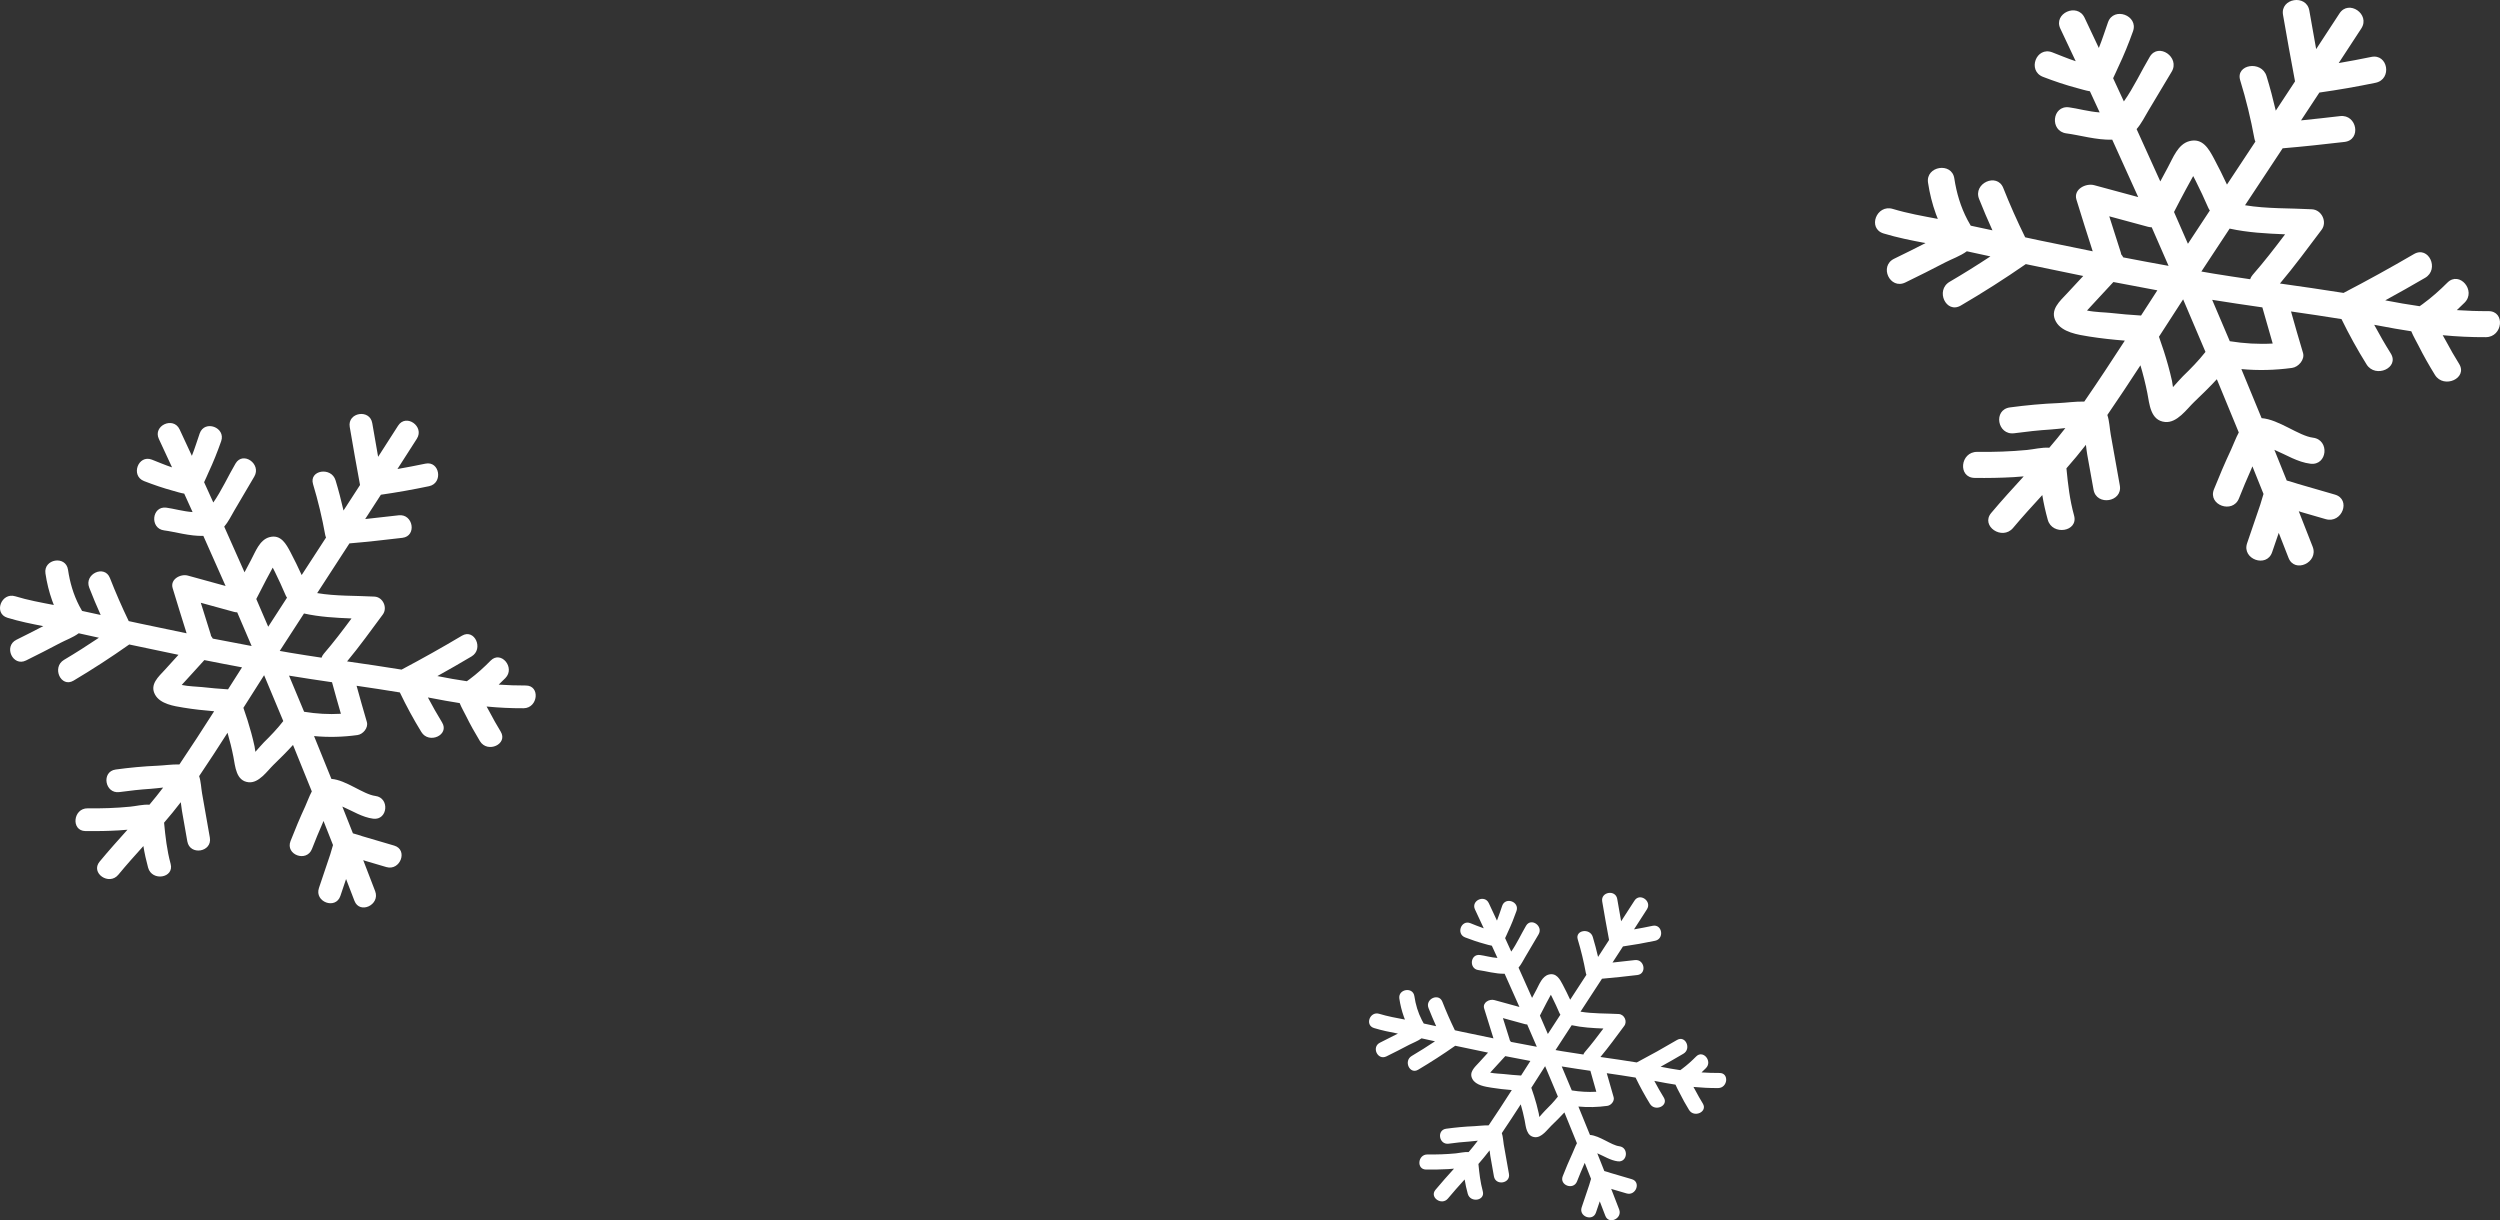
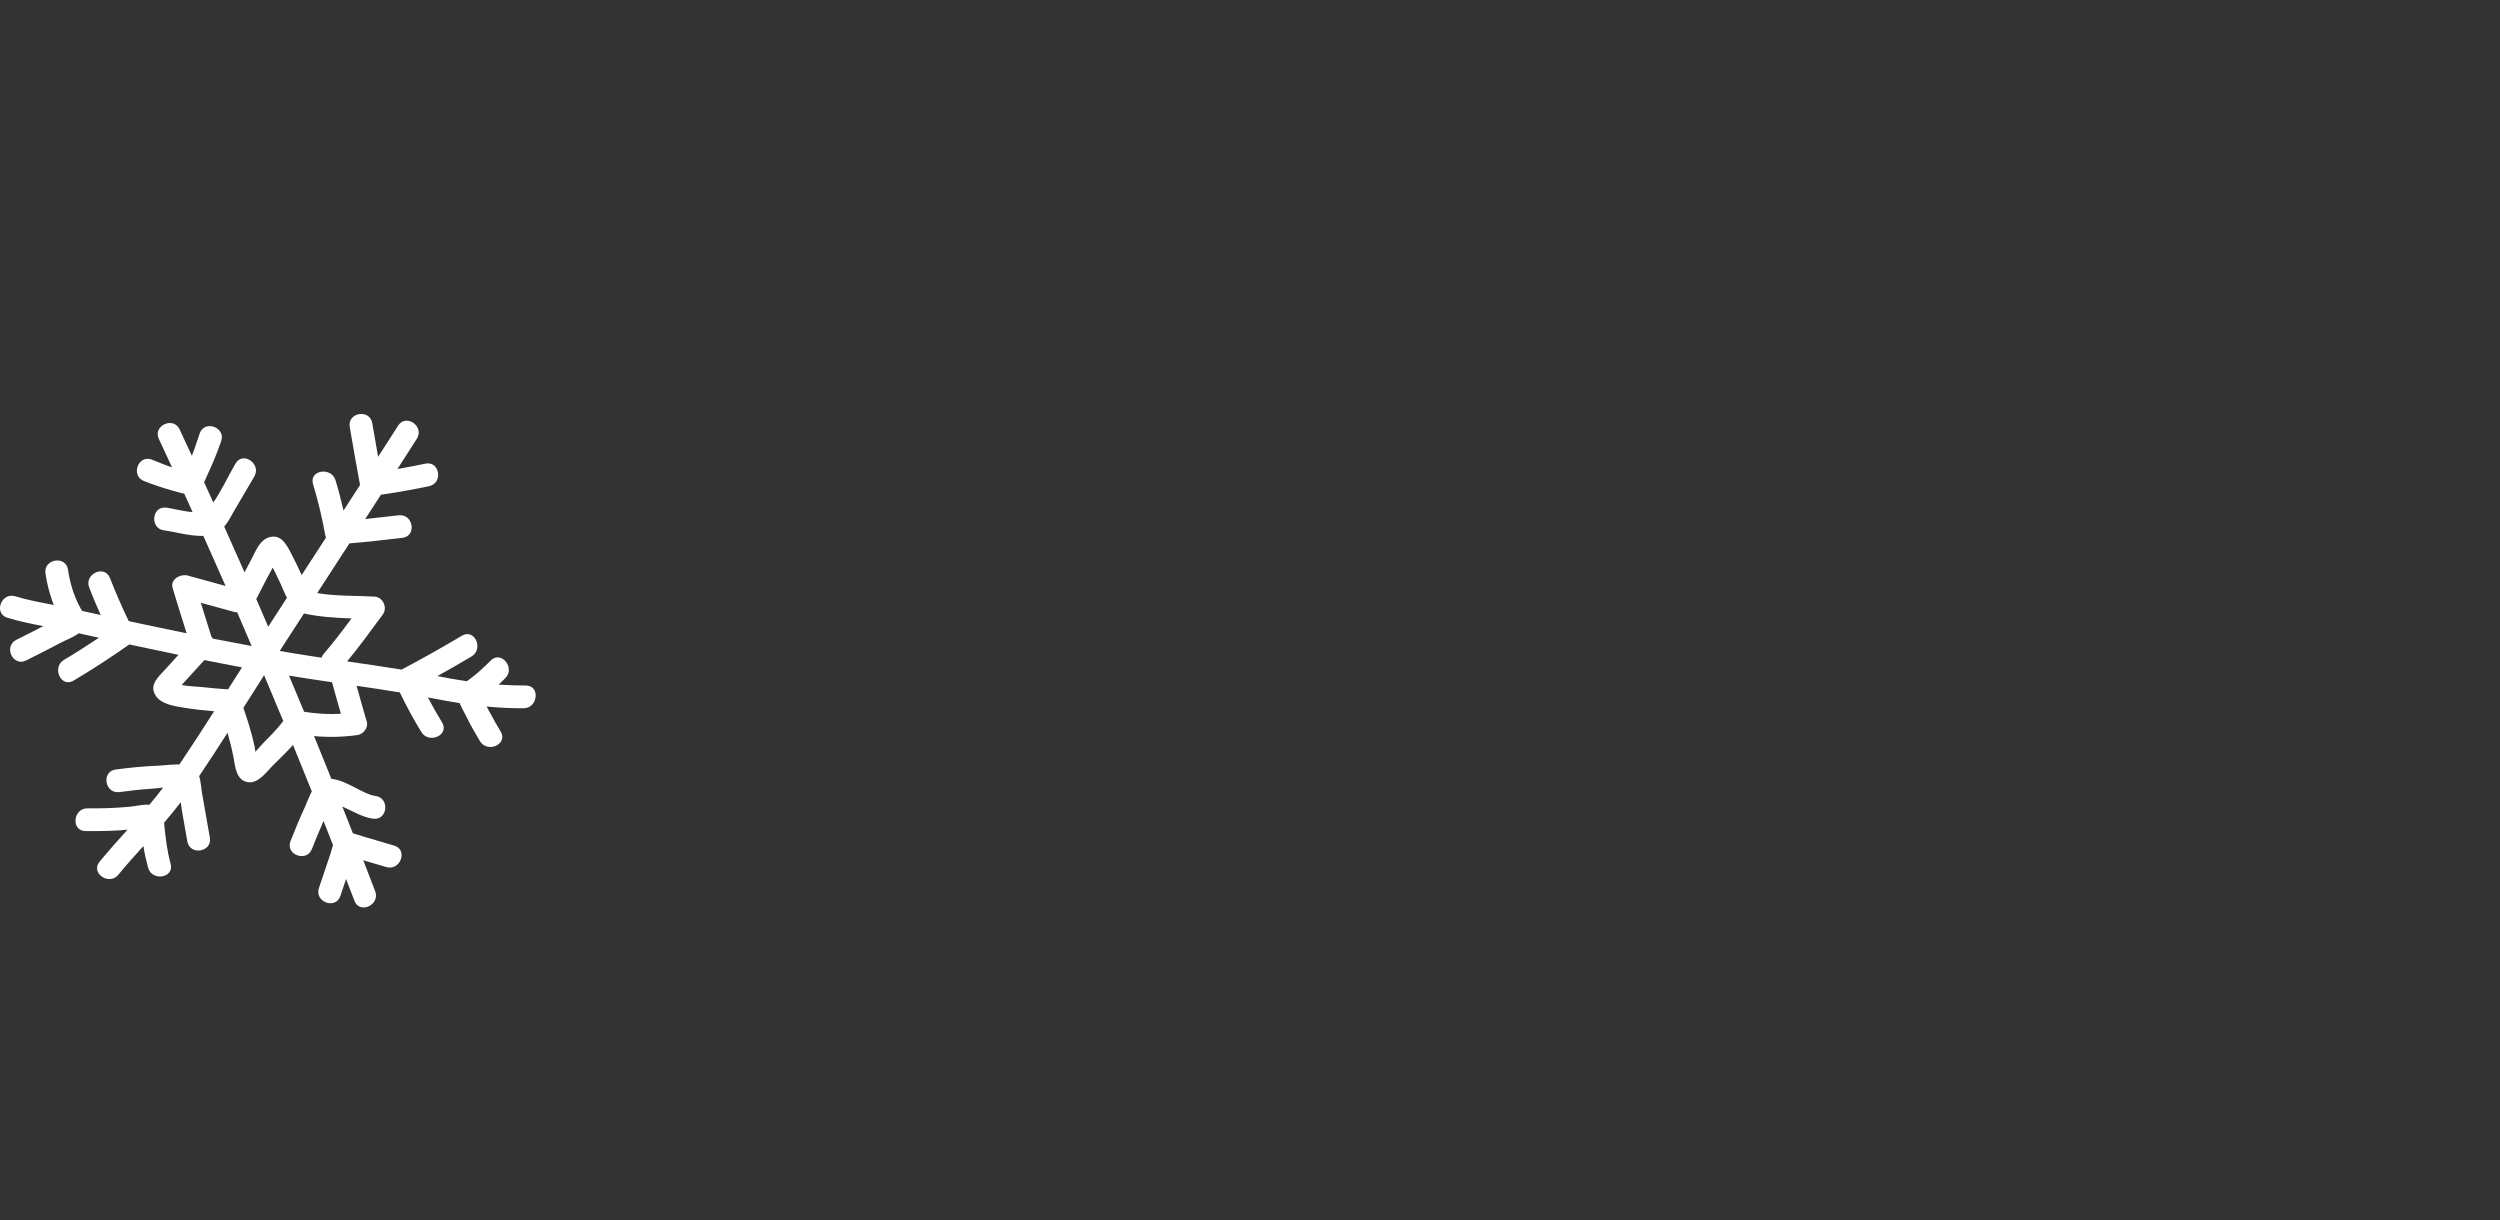
<svg xmlns="http://www.w3.org/2000/svg" width="84" height="41" viewBox="0 0 84 41" fill="none">
  <rect x="0" y="0" width="84" height="41" fill="#333333" stroke="none" />
  <path d="M14.417 16.336C14.899 16.234 14.775 15.476 14.292 15.579C13.98 15.644 13.668 15.704 13.354 15.759C13.572 15.42 13.79 15.082 14.006 14.742C14.271 14.327 13.643 13.885 13.376 14.303C13.154 14.653 12.929 15.001 12.705 15.349C12.638 14.973 12.572 14.595 12.508 14.218C12.425 13.73 11.668 13.856 11.751 14.343C11.861 14.995 11.977 15.646 12.097 16.296C11.912 16.582 11.727 16.868 11.542 17.154C11.464 16.814 11.377 16.476 11.275 16.14C11.134 15.673 10.376 15.794 10.518 16.266C10.687 16.827 10.823 17.395 10.927 17.972C10.933 18.004 10.943 18.034 10.955 18.061C10.682 18.482 10.409 18.902 10.136 19.322C10.019 19.065 9.896 18.811 9.764 18.561C9.614 18.276 9.436 17.945 9.053 18.049C8.72 18.139 8.58 18.546 8.434 18.817C8.36 18.954 8.288 19.091 8.216 19.229C7.991 18.717 7.764 18.206 7.534 17.695C7.672 17.534 7.77 17.33 7.874 17.152C8.098 16.772 8.321 16.393 8.544 16.013C8.793 15.59 8.165 15.147 7.914 15.574C7.669 15.99 7.449 16.48 7.167 16.884C7.064 16.657 6.962 16.429 6.858 16.202C6.915 16.089 6.961 15.97 7.005 15.876C7.166 15.534 7.305 15.183 7.431 14.826C7.595 14.36 6.875 14.095 6.71 14.562C6.63 14.791 6.549 15.059 6.447 15.316C6.309 15.02 6.174 14.723 6.035 14.428C5.825 13.981 5.128 14.302 5.338 14.749C5.487 15.067 5.633 15.386 5.781 15.704C5.545 15.626 5.313 15.525 5.104 15.444C4.643 15.264 4.379 15.984 4.839 16.164C5.161 16.289 5.486 16.401 5.819 16.491C5.935 16.523 6.062 16.565 6.19 16.586C6.284 16.792 6.377 16.999 6.471 17.206C6.162 17.185 5.815 17.086 5.588 17.057C5.096 16.994 5.025 17.758 5.514 17.821C5.873 17.867 6.39 18.022 6.832 18.005C7.084 18.565 7.333 19.127 7.58 19.689C7.158 19.572 6.735 19.456 6.312 19.34C6.07 19.273 5.71 19.46 5.801 19.762C5.954 20.269 6.111 20.774 6.27 21.279C5.746 21.172 5.222 21.062 4.698 20.95C4.574 20.924 4.45 20.896 4.325 20.869C4.097 20.395 3.886 19.913 3.694 19.422C3.515 18.961 2.819 19.285 2.998 19.744C3.118 20.054 3.247 20.36 3.383 20.663C3.174 20.617 2.966 20.573 2.758 20.527C2.726 20.471 2.693 20.415 2.664 20.358C2.465 19.973 2.348 19.569 2.285 19.142C2.212 18.652 1.455 18.779 1.527 19.267C1.574 19.582 1.648 19.886 1.755 20.186C1.772 20.234 1.791 20.281 1.809 20.328C1.374 20.244 0.942 20.167 0.513 20.035C0.042 19.891 -0.225 20.61 0.248 20.756C0.65 20.879 1.05 20.96 1.456 21.038C1.444 21.044 1.431 21.05 1.419 21.056C1.132 21.206 0.842 21.352 0.552 21.496C0.11 21.714 0.43 22.412 0.874 22.192C1.261 22.001 1.646 21.805 2.028 21.602C2.2 21.51 2.459 21.418 2.645 21.278C2.872 21.327 3.098 21.377 3.324 21.428C2.939 21.686 2.549 21.935 2.15 22.172C1.73 22.422 2.047 23.122 2.472 22.869C3.111 22.488 3.735 22.084 4.343 21.654C4.347 21.655 4.351 21.656 4.355 21.657C4.902 21.774 5.449 21.889 5.997 22.002C5.846 22.169 5.694 22.335 5.543 22.502C5.327 22.738 5.02 22.996 5.211 23.342C5.385 23.657 5.849 23.725 6.168 23.777C6.507 23.833 6.851 23.87 7.195 23.898C6.812 24.498 6.426 25.096 6.028 25.685C5.775 25.679 5.5 25.72 5.293 25.728C4.822 25.748 4.354 25.792 3.886 25.856C3.396 25.924 3.523 26.681 4.012 26.614C4.362 26.566 4.713 26.527 5.066 26.504C5.181 26.497 5.328 26.477 5.482 26.462C5.333 26.659 5.178 26.851 5.02 27.039C4.808 27.023 4.569 27.086 4.377 27.104C3.901 27.151 3.424 27.166 2.945 27.16C2.453 27.153 2.377 27.918 2.871 27.924C3.245 27.929 3.619 27.923 3.993 27.901C4.09 27.895 4.186 27.887 4.283 27.879C3.967 28.231 3.65 28.584 3.346 28.952C3.032 29.333 3.663 29.77 3.976 29.391C4.249 29.06 4.533 28.743 4.818 28.427C4.856 28.671 4.911 28.912 4.976 29.152C5.104 29.625 5.862 29.503 5.733 29.026C5.608 28.565 5.558 28.115 5.513 27.642C5.706 27.418 5.894 27.19 6.074 26.954C6.086 27.055 6.098 27.153 6.114 27.245C6.174 27.587 6.233 27.928 6.294 28.27C6.379 28.757 7.136 28.631 7.051 28.144C6.964 27.648 6.877 27.151 6.789 26.654C6.759 26.48 6.752 26.261 6.691 26.078C7.016 25.597 7.332 25.11 7.645 24.621C7.722 24.888 7.79 25.159 7.843 25.433C7.906 25.753 7.929 26.243 8.356 26.284C8.701 26.317 8.978 25.905 9.19 25.698C9.414 25.48 9.637 25.261 9.845 25.03C10.058 25.55 10.269 26.07 10.477 26.591C10.389 26.756 10.324 26.944 10.255 27.095C10.078 27.478 9.915 27.867 9.762 28.26C9.581 28.721 10.302 28.985 10.482 28.525C10.594 28.236 10.712 27.95 10.836 27.667C10.847 27.642 10.858 27.614 10.87 27.584C10.976 27.854 11.084 28.124 11.189 28.394C11.154 28.501 11.129 28.611 11.098 28.703C10.971 29.081 10.844 29.46 10.716 29.838C10.559 30.306 11.279 30.573 11.437 30.103C11.5 29.914 11.564 29.724 11.628 29.535C11.721 29.779 11.816 30.023 11.909 30.267C12.084 30.729 12.78 30.405 12.606 29.945C12.474 29.596 12.338 29.249 12.204 28.901C12.23 28.91 12.254 28.919 12.275 28.925C12.51 28.994 12.745 29.063 12.98 29.133C13.452 29.272 13.719 28.552 13.245 28.412C12.892 28.308 12.54 28.205 12.188 28.101C12.086 28.071 11.973 28.027 11.858 28C11.741 27.699 11.621 27.4 11.502 27.1C11.846 27.248 12.171 27.461 12.539 27.508C13.031 27.57 13.102 26.805 12.613 26.744C12.205 26.692 11.629 26.207 11.135 26.171C10.943 25.691 10.747 25.212 10.552 24.732C11.037 24.778 11.523 24.765 12.011 24.698C12.197 24.673 12.384 24.453 12.326 24.257C12.207 23.853 12.093 23.448 11.981 23.042C12.466 23.113 12.951 23.186 13.435 23.266C13.653 23.721 13.893 24.165 14.158 24.596C14.413 25.012 15.112 24.695 14.854 24.274C14.686 23.999 14.527 23.718 14.377 23.434C14.42 23.442 14.464 23.449 14.507 23.458C14.825 23.52 15.136 23.576 15.445 23.624C15.505 23.774 15.593 23.923 15.654 24.047C15.798 24.34 15.957 24.624 16.126 24.903C16.38 25.32 17.079 25.003 16.823 24.581C16.69 24.362 16.563 24.14 16.445 23.912C16.417 23.857 16.384 23.799 16.35 23.739C16.755 23.778 17.165 23.799 17.592 23.797C18.082 23.794 18.159 23.03 17.666 23.033C17.355 23.034 17.054 23.023 16.756 23.003C16.832 22.932 16.907 22.858 16.981 22.783C17.324 22.434 16.832 21.843 16.485 22.197C16.263 22.423 16.03 22.635 15.776 22.824C15.746 22.846 15.716 22.867 15.686 22.889C15.363 22.842 15.038 22.785 14.705 22.718C14.702 22.718 14.699 22.717 14.696 22.716C15.081 22.502 15.464 22.282 15.843 22.057C16.264 21.807 15.946 21.107 15.521 21.36C14.856 21.756 14.182 22.134 13.498 22.496C13.496 22.497 13.495 22.498 13.493 22.499C12.885 22.399 12.273 22.311 11.662 22.223C12.084 21.715 12.469 21.178 12.862 20.648C13.03 20.421 12.869 20.062 12.584 20.046C11.959 20.011 11.283 20.035 10.657 19.928C11.018 19.371 11.38 18.814 11.741 18.258C12.335 18.208 12.928 18.141 13.521 18.071C14.013 18.013 13.885 17.256 13.396 17.314C13.021 17.358 12.646 17.401 12.27 17.44C12.446 17.168 12.623 16.896 12.798 16.623C13.341 16.545 13.88 16.449 14.417 16.336ZM8.949 19.47C9.016 19.345 9.083 19.22 9.151 19.096C9.154 19.089 9.159 19.081 9.164 19.073C9.188 19.12 9.213 19.166 9.236 19.213C9.364 19.472 9.484 19.735 9.597 20C9.61 20.031 9.626 20.057 9.644 20.081C9.433 20.406 9.222 20.732 9.012 21.058C8.878 20.747 8.746 20.436 8.611 20.126C8.722 19.907 8.834 19.688 8.949 19.47ZM7.97 20.574C8.133 20.951 8.294 21.328 8.455 21.706C8.019 21.626 7.584 21.542 7.149 21.457C7.133 21.425 7.113 21.395 7.091 21.368C7.088 21.35 7.085 21.332 7.079 21.314C6.966 20.96 6.856 20.607 6.747 20.253C7.12 20.355 7.492 20.457 7.865 20.56C7.902 20.57 7.936 20.574 7.97 20.574ZM6.78 23.085C6.641 23.069 6.34 23.065 6.106 23.015C6.13 22.988 6.146 22.97 6.144 22.972C6.249 22.857 6.354 22.741 6.46 22.626C6.595 22.477 6.731 22.328 6.866 22.179C7.287 22.263 7.709 22.345 8.132 22.423C7.975 22.669 7.818 22.916 7.662 23.162C7.368 23.143 7.074 23.119 6.78 23.085ZM8.865 24.945C8.797 25.012 8.692 25.14 8.581 25.261C8.569 25.172 8.557 25.095 8.553 25.079C8.52 24.927 8.483 24.775 8.442 24.625C8.365 24.341 8.276 24.061 8.178 23.783C8.409 23.417 8.641 23.052 8.874 22.687C9.09 23.2 9.305 23.714 9.518 24.228C9.319 24.485 9.098 24.716 8.865 24.945ZM11.454 23.983C11.041 24.007 10.631 23.983 10.218 23.915C10.05 23.51 9.881 23.106 9.711 22.701C10.192 22.78 10.674 22.853 11.156 22.923C11.252 23.277 11.352 23.631 11.454 23.983ZM11.811 20.78C11.511 21.185 11.206 21.587 10.877 21.969C10.841 22.012 10.818 22.055 10.804 22.098C10.449 22.045 10.095 21.99 9.741 21.931C9.627 21.912 9.513 21.891 9.399 21.871C9.67 21.452 9.942 21.032 10.214 20.613C10.734 20.729 11.274 20.759 11.811 20.78Z" fill="white" />
-   <path d="M55.611 31.61C55.933 31.542 55.85 31.04 55.528 31.107C55.32 31.151 55.112 31.191 54.903 31.227C55.048 31.002 55.193 30.778 55.337 30.553C55.514 30.277 55.095 29.984 54.918 30.262C54.769 30.493 54.619 30.724 54.47 30.955C54.425 30.705 54.381 30.455 54.339 30.205C54.284 29.881 53.779 29.965 53.834 30.288C53.907 30.721 53.984 31.152 54.065 31.583C53.942 31.773 53.818 31.963 53.695 32.153C53.643 31.927 53.584 31.703 53.517 31.48C53.423 31.17 52.917 31.25 53.012 31.563C53.125 31.936 53.215 32.312 53.285 32.695C53.289 32.716 53.295 32.736 53.303 32.754C53.121 33.033 52.94 33.312 52.758 33.591C52.679 33.42 52.597 33.252 52.509 33.086C52.409 32.897 52.291 32.677 52.035 32.746C51.814 32.806 51.72 33.076 51.623 33.256C51.574 33.346 51.526 33.438 51.477 33.529C51.327 33.189 51.176 32.85 51.023 32.512C51.115 32.404 51.18 32.269 51.25 32.151C51.398 31.899 51.547 31.647 51.696 31.395C51.862 31.115 51.444 30.821 51.276 31.104C51.113 31.381 50.966 31.705 50.778 31.973C50.709 31.823 50.641 31.672 50.572 31.521C50.61 31.446 50.641 31.367 50.67 31.305C50.778 31.078 50.87 30.845 50.954 30.608C51.063 30.299 50.583 30.123 50.474 30.433C50.42 30.585 50.366 30.763 50.298 30.933C50.206 30.737 50.116 30.54 50.023 30.344C49.883 30.047 49.419 30.26 49.559 30.557C49.658 30.768 49.756 30.98 49.854 31.191C49.697 31.139 49.542 31.072 49.403 31.018C49.096 30.898 48.919 31.376 49.226 31.496C49.441 31.579 49.657 31.653 49.879 31.713C49.956 31.734 50.042 31.762 50.126 31.776C50.189 31.913 50.251 32.05 50.314 32.187C50.108 32.173 49.877 32.107 49.725 32.088C49.398 32.046 49.35 32.553 49.676 32.595C49.916 32.625 50.26 32.728 50.555 32.717C50.723 33.089 50.889 33.461 51.053 33.834C50.772 33.757 50.49 33.679 50.208 33.602C50.047 33.558 49.807 33.682 49.867 33.883C49.969 34.219 50.074 34.554 50.18 34.889C49.831 34.818 49.481 34.745 49.132 34.671C49.049 34.653 48.966 34.635 48.884 34.617C48.731 34.302 48.59 33.983 48.463 33.657C48.343 33.351 47.879 33.566 47.998 33.87C48.079 34.076 48.165 34.279 48.255 34.48C48.116 34.45 47.977 34.42 47.838 34.39C47.818 34.353 47.795 34.316 47.776 34.278C47.644 34.022 47.565 33.755 47.523 33.471C47.475 33.146 46.97 33.23 47.018 33.554C47.049 33.763 47.099 33.965 47.17 34.164C47.181 34.196 47.194 34.227 47.206 34.258C46.916 34.203 46.628 34.151 46.342 34.064C46.028 33.968 45.85 34.445 46.166 34.542C46.433 34.624 46.7 34.677 46.971 34.729C46.962 34.733 46.954 34.737 46.946 34.741C46.755 34.841 46.562 34.937 46.368 35.033C46.073 35.178 46.287 35.64 46.583 35.495C46.841 35.368 47.097 35.238 47.352 35.103C47.467 35.042 47.639 34.981 47.764 34.888C47.914 34.921 48.065 34.954 48.216 34.988C47.959 35.159 47.699 35.324 47.433 35.481C47.153 35.647 47.365 36.111 47.648 35.944C48.074 35.691 48.49 35.423 48.895 35.138C48.898 35.138 48.901 35.139 48.904 35.139C49.268 35.218 49.633 35.294 49.998 35.368C49.897 35.479 49.796 35.589 49.695 35.7C49.551 35.857 49.347 36.028 49.474 36.257C49.59 36.467 49.899 36.512 50.112 36.546C50.338 36.583 50.567 36.608 50.796 36.626C50.541 37.025 50.284 37.421 50.019 37.812C49.85 37.808 49.667 37.835 49.529 37.84C49.215 37.853 48.903 37.883 48.591 37.925C48.264 37.97 48.349 38.472 48.675 38.428C48.908 38.396 49.142 38.37 49.377 38.355C49.454 38.35 49.552 38.337 49.655 38.327C49.555 38.458 49.452 38.585 49.346 38.71C49.205 38.699 49.046 38.741 48.918 38.753C48.6 38.784 48.282 38.794 47.963 38.79C47.636 38.786 47.585 39.293 47.914 39.297C48.163 39.3 48.413 39.296 48.662 39.282C48.726 39.278 48.791 39.272 48.855 39.267C48.645 39.501 48.433 39.734 48.231 39.979C48.022 40.231 48.442 40.522 48.651 40.27C48.832 40.051 49.022 39.84 49.212 39.63C49.237 39.792 49.274 39.953 49.317 40.111C49.403 40.425 49.908 40.344 49.822 40.028C49.739 39.722 49.705 39.424 49.675 39.11C49.804 38.961 49.929 38.81 50.05 38.653C50.057 38.72 50.065 38.786 50.076 38.847C50.116 39.073 50.156 39.3 50.196 39.526C50.253 39.849 50.758 39.766 50.701 39.443C50.642 39.114 50.584 38.784 50.526 38.454C50.506 38.339 50.502 38.194 50.461 38.072C50.677 37.753 50.888 37.43 51.097 37.106C51.148 37.283 51.193 37.462 51.229 37.644C51.27 37.856 51.286 38.182 51.571 38.209C51.8 38.231 51.985 37.957 52.127 37.82C52.276 37.675 52.425 37.531 52.564 37.377C52.705 37.722 52.846 38.067 52.985 38.413C52.926 38.522 52.883 38.647 52.836 38.747C52.719 39.001 52.61 39.259 52.508 39.52C52.388 39.825 52.868 40.001 52.988 39.695C53.063 39.504 53.141 39.314 53.224 39.127C53.231 39.11 53.239 39.092 53.247 39.072C53.318 39.251 53.389 39.429 53.459 39.609C53.436 39.679 53.419 39.752 53.398 39.813C53.314 40.065 53.229 40.316 53.144 40.567C53.039 40.877 53.519 41.054 53.624 40.742C53.667 40.617 53.709 40.491 53.752 40.365C53.814 40.527 53.878 40.689 53.939 40.851C54.056 41.158 54.52 40.943 54.404 40.638C54.316 40.406 54.225 40.176 54.136 39.945C54.153 39.951 54.169 39.957 54.183 39.961C54.34 40.007 54.496 40.053 54.653 40.099C54.968 40.191 55.146 39.714 54.83 39.621C54.595 39.552 54.36 39.483 54.125 39.414C54.058 39.394 53.982 39.365 53.905 39.347C53.827 39.148 53.747 38.949 53.668 38.75C53.898 38.848 54.114 38.99 54.359 39.021C54.687 39.062 54.735 38.555 54.408 38.514C54.137 38.48 53.752 38.158 53.423 38.134C53.295 37.815 53.165 37.498 53.034 37.18C53.358 37.21 53.682 37.202 54.007 37.157C54.132 37.14 54.256 36.994 54.218 36.864C54.138 36.596 54.062 36.328 53.987 36.059C54.311 36.105 54.634 36.154 54.956 36.207C55.102 36.509 55.262 36.803 55.438 37.089C55.608 37.365 56.075 37.155 55.903 36.876C55.79 36.693 55.685 36.507 55.585 36.318C55.614 36.324 55.642 36.329 55.671 36.334C55.883 36.376 56.09 36.412 56.296 36.444C56.337 36.544 56.395 36.643 56.436 36.725C56.532 36.919 56.638 37.108 56.751 37.293C56.92 37.57 57.386 37.359 57.215 37.079C57.127 36.934 57.042 36.786 56.963 36.635C56.945 36.599 56.923 36.561 56.9 36.521C57.17 36.546 57.443 36.561 57.728 36.559C58.055 36.557 58.106 36.05 57.777 36.052C57.57 36.053 57.369 36.046 57.171 36.033C57.222 35.985 57.272 35.937 57.321 35.887C57.549 35.655 57.221 35.263 56.99 35.498C56.842 35.648 56.687 35.788 56.517 35.914C56.497 35.928 56.477 35.943 56.457 35.957C56.242 35.926 56.025 35.888 55.804 35.844C55.801 35.843 55.799 35.843 55.797 35.842C56.054 35.7 56.309 35.554 56.562 35.405C56.843 35.239 56.631 34.775 56.348 34.943C55.904 35.205 55.455 35.456 54.999 35.696C54.998 35.697 54.997 35.698 54.996 35.698C54.59 35.632 54.182 35.573 53.775 35.515C54.056 35.178 54.313 34.822 54.575 34.47C54.687 34.32 54.579 34.082 54.389 34.071C53.973 34.048 53.522 34.063 53.105 33.992C53.346 33.623 53.586 33.254 53.827 32.885C54.224 32.852 54.619 32.807 55.014 32.761C55.342 32.723 55.257 32.22 54.931 32.259C54.681 32.288 54.431 32.316 54.18 32.342C54.297 32.161 54.415 31.981 54.532 31.8C54.894 31.748 55.254 31.685 55.611 31.61ZM51.966 33.689C52.01 33.606 52.055 33.523 52.1 33.44C52.103 33.436 52.106 33.431 52.11 33.425C52.125 33.456 52.142 33.487 52.157 33.519C52.243 33.69 52.322 33.864 52.398 34.04C52.407 34.061 52.417 34.078 52.429 34.094C52.288 34.31 52.148 34.526 52.008 34.742C51.919 34.536 51.831 34.33 51.741 34.124C51.815 33.978 51.889 33.833 51.966 33.689ZM51.313 34.421C51.422 34.671 51.529 34.922 51.637 35.172C51.346 35.119 51.056 35.064 50.766 35.007C50.755 34.986 50.742 34.966 50.727 34.948C50.725 34.936 50.724 34.924 50.719 34.912C50.644 34.678 50.571 34.443 50.498 34.208C50.746 34.276 50.995 34.344 51.243 34.412C51.268 34.419 51.291 34.421 51.313 34.421ZM50.52 36.087C50.427 36.076 50.227 36.073 50.071 36.041C50.087 36.023 50.098 36.01 50.096 36.012C50.166 35.935 50.236 35.859 50.306 35.782C50.397 35.683 50.487 35.585 50.577 35.486C50.858 35.542 51.139 35.596 51.421 35.648C51.316 35.811 51.212 35.975 51.108 36.138C50.912 36.126 50.716 36.109 50.52 36.087ZM51.91 37.321C51.865 37.365 51.795 37.45 51.721 37.531C51.713 37.471 51.705 37.42 51.702 37.41C51.68 37.309 51.655 37.208 51.628 37.108C51.577 36.92 51.517 36.734 51.452 36.55C51.606 36.307 51.76 36.065 51.916 35.823C52.06 36.163 52.203 36.504 52.345 36.845C52.212 37.016 52.066 37.169 51.91 37.321ZM53.636 36.683C53.361 36.699 53.087 36.682 52.812 36.638C52.7 36.369 52.587 36.101 52.474 35.832C52.794 35.885 53.116 35.933 53.437 35.979C53.502 36.214 53.568 36.449 53.636 36.683ZM53.874 34.558C53.674 34.827 53.471 35.093 53.252 35.347C53.227 35.375 53.212 35.403 53.203 35.432C52.966 35.397 52.73 35.361 52.494 35.322C52.418 35.309 52.342 35.295 52.266 35.282C52.447 35.003 52.628 34.725 52.809 34.447C53.156 34.524 53.516 34.544 53.874 34.558Z" fill="white" />
-   <path d="M79.82 2.781C80.383 2.664 80.238 1.795 79.674 1.913C79.31 1.988 78.945 2.057 78.58 2.119C78.834 1.731 79.088 1.344 79.341 0.955C79.649 0.479 78.917 -0.027 78.606 0.452C78.346 0.852 78.084 1.251 77.823 1.65C77.744 1.218 77.667 0.786 77.593 0.354C77.496 -0.205 76.613 -0.061 76.709 0.498C76.838 1.245 76.973 1.99 77.113 2.735C76.898 3.063 76.681 3.39 76.466 3.718C76.375 3.328 76.273 2.941 76.155 2.556C75.99 2.021 75.105 2.16 75.271 2.7C75.469 3.343 75.627 3.994 75.748 4.655C75.755 4.692 75.767 4.726 75.781 4.757C75.462 5.239 75.144 5.721 74.826 6.202C74.689 5.908 74.545 5.616 74.391 5.33C74.216 5.003 74.009 4.624 73.561 4.743C73.174 4.846 73.01 5.313 72.84 5.623C72.754 5.78 72.67 5.938 72.586 6.096C72.323 5.509 72.058 4.923 71.79 4.338C71.951 4.153 72.065 3.92 72.187 3.716C72.447 3.281 72.707 2.846 72.968 2.41C73.258 1.926 72.526 1.418 72.233 1.907C71.948 2.385 71.691 2.945 71.362 3.408C71.241 3.148 71.122 2.887 71.001 2.628C71.067 2.498 71.121 2.361 71.173 2.254C71.361 1.861 71.523 1.46 71.669 1.051C71.86 0.517 71.02 0.212 70.829 0.748C70.735 1.01 70.64 1.318 70.521 1.612C70.361 1.273 70.203 0.933 70.041 0.594C69.796 0.082 68.983 0.45 69.228 0.963C69.402 1.327 69.572 1.692 69.744 2.057C69.469 1.967 69.199 1.851 68.955 1.758C68.417 1.552 68.109 2.377 68.646 2.583C69.021 2.727 69.4 2.856 69.789 2.959C69.924 2.994 70.073 3.043 70.221 3.067C70.332 3.304 70.44 3.541 70.549 3.777C70.189 3.753 69.784 3.64 69.519 3.606C68.946 3.534 68.862 4.41 69.433 4.482C69.852 4.535 70.455 4.712 70.971 4.693C71.265 5.335 71.555 5.978 71.844 6.622C71.351 6.489 70.858 6.356 70.365 6.222C70.081 6.146 69.662 6.36 69.768 6.707C69.946 7.287 70.129 7.866 70.315 8.444C69.703 8.321 69.092 8.196 68.481 8.068C68.336 8.037 68.191 8.005 68.046 7.974C67.779 7.431 67.533 6.879 67.31 6.316C67.1 5.789 66.288 6.16 66.497 6.685C66.638 7.041 66.788 7.391 66.946 7.739C66.703 7.686 66.46 7.635 66.217 7.583C66.181 7.519 66.142 7.454 66.108 7.389C65.876 6.948 65.74 6.485 65.665 5.996C65.581 5.435 64.697 5.58 64.782 6.139C64.836 6.5 64.923 6.848 65.047 7.192C65.067 7.247 65.089 7.301 65.111 7.355C64.603 7.259 64.099 7.171 63.599 7.02C63.049 6.854 62.738 7.678 63.29 7.845C63.758 7.986 64.225 8.079 64.698 8.168C64.684 8.175 64.669 8.182 64.656 8.189C64.32 8.361 63.983 8.528 63.644 8.693C63.128 8.943 63.502 9.742 64.02 9.491C64.472 9.271 64.921 9.047 65.366 8.814C65.566 8.709 65.869 8.603 66.086 8.443C66.35 8.5 66.614 8.557 66.878 8.615C66.429 8.911 65.973 9.196 65.508 9.468C65.018 9.755 65.388 10.556 65.884 10.266C66.63 9.83 67.358 9.366 68.067 8.874C68.072 8.875 68.076 8.876 68.081 8.877C68.719 9.012 69.358 9.144 69.997 9.273C69.82 9.464 69.643 9.654 69.466 9.845C69.215 10.116 68.857 10.412 69.08 10.808C69.283 11.169 69.824 11.247 70.195 11.307C70.592 11.37 70.993 11.413 71.394 11.445C70.948 12.133 70.497 12.818 70.032 13.493C69.738 13.486 69.417 13.533 69.176 13.543C68.626 13.565 68.079 13.616 67.534 13.689C66.962 13.766 67.11 14.634 67.68 14.557C68.089 14.502 68.499 14.457 68.91 14.431C69.045 14.422 69.216 14.401 69.396 14.383C69.222 14.609 69.041 14.828 68.856 15.044C68.609 15.025 68.331 15.098 68.107 15.119C67.551 15.172 66.994 15.19 66.436 15.183C65.862 15.175 65.773 16.051 66.35 16.058C66.786 16.064 67.222 16.057 67.658 16.032C67.771 16.026 67.884 16.015 67.997 16.006C67.628 16.41 67.258 16.814 66.904 17.236C66.538 17.672 67.274 18.174 67.639 17.739C67.957 17.36 68.288 16.997 68.621 16.634C68.666 16.914 68.729 17.191 68.805 17.465C68.955 18.007 69.839 17.867 69.689 17.322C69.543 16.793 69.484 16.277 69.432 15.736C69.657 15.479 69.877 15.217 70.087 14.946C70.1 15.062 70.114 15.175 70.132 15.28C70.203 15.672 70.272 16.063 70.343 16.454C70.442 17.012 71.326 16.869 71.226 16.311C71.124 15.742 71.023 15.172 70.921 14.603C70.885 14.404 70.878 14.153 70.807 13.943C71.186 13.392 71.554 12.834 71.919 12.274C72.009 12.58 72.088 12.89 72.15 13.204C72.223 13.57 72.25 14.132 72.748 14.179C73.151 14.217 73.475 13.745 73.722 13.508C73.983 13.257 74.243 13.007 74.486 12.742C74.734 13.338 74.98 13.934 75.223 14.531C75.121 14.72 75.045 14.935 74.964 15.108C74.758 15.547 74.568 15.993 74.388 16.443C74.178 16.971 75.019 17.274 75.229 16.746C75.36 16.416 75.497 16.088 75.642 15.764C75.655 15.736 75.668 15.704 75.681 15.669C75.806 15.978 75.931 16.287 76.054 16.597C76.013 16.719 75.983 16.845 75.947 16.951C75.799 17.384 75.651 17.818 75.503 18.252C75.319 18.788 76.159 19.093 76.343 18.555C76.417 18.338 76.491 18.121 76.566 17.904C76.675 18.184 76.786 18.463 76.894 18.743C77.098 19.273 77.91 18.901 77.707 18.374C77.552 17.974 77.394 17.576 77.238 17.177C77.268 17.188 77.296 17.198 77.321 17.205C77.595 17.284 77.869 17.364 78.143 17.443C78.694 17.602 79.006 16.778 78.452 16.618C78.041 16.499 77.63 16.38 77.219 16.261C77.101 16.227 76.968 16.177 76.834 16.145C76.697 15.801 76.557 15.457 76.419 15.114C76.821 15.284 77.199 15.528 77.629 15.581C78.202 15.652 78.286 14.777 77.715 14.706C77.239 14.647 76.567 14.091 75.99 14.05C75.766 13.499 75.538 12.95 75.31 12.401C75.876 12.454 76.444 12.439 77.012 12.362C77.23 12.333 77.448 12.081 77.381 11.857C77.242 11.394 77.108 10.93 76.978 10.465C77.544 10.546 78.109 10.63 78.674 10.721C78.929 11.243 79.209 11.751 79.517 12.245C79.815 12.722 80.631 12.359 80.33 11.876C80.133 11.561 79.948 11.239 79.773 10.913C79.824 10.923 79.874 10.931 79.925 10.941C80.296 11.013 80.658 11.076 81.019 11.131C81.089 11.303 81.192 11.474 81.263 11.616C81.431 11.951 81.617 12.277 81.814 12.597C82.11 13.075 82.926 12.711 82.627 12.227C82.472 11.976 82.323 11.722 82.186 11.461C82.153 11.399 82.115 11.332 82.075 11.263C82.547 11.307 83.026 11.332 83.524 11.329C84.096 11.326 84.186 10.451 83.61 10.454C83.248 10.456 82.896 10.443 82.549 10.42C82.638 10.338 82.725 10.254 82.811 10.168C83.211 9.768 82.638 9.091 82.233 9.496C81.974 9.755 81.701 9.998 81.405 10.214C81.37 10.24 81.335 10.264 81.3 10.289C80.923 10.235 80.544 10.17 80.156 10.094C80.153 10.093 80.149 10.092 80.145 10.091C80.595 9.845 81.041 9.594 81.484 9.335C81.974 9.049 81.604 8.248 81.108 8.537C80.332 8.99 79.546 9.424 78.748 9.839C78.746 9.84 78.744 9.841 78.742 9.842C78.032 9.728 77.319 9.627 76.606 9.526C77.097 8.943 77.548 8.329 78.006 7.721C78.202 7.461 78.014 7.05 77.681 7.032C76.952 6.991 76.164 7.019 75.433 6.896C75.855 6.258 76.276 5.62 76.697 4.983C77.391 4.925 78.083 4.849 78.775 4.769C79.348 4.703 79.199 3.835 78.628 3.901C78.191 3.952 77.753 4.001 77.315 4.045C77.52 3.733 77.727 3.422 77.931 3.11C78.565 3.02 79.194 2.911 79.82 2.781ZM73.441 6.372C73.518 6.228 73.597 6.085 73.676 5.943C73.68 5.935 73.686 5.926 73.692 5.916C73.719 5.97 73.748 6.023 73.775 6.077C73.925 6.374 74.064 6.675 74.197 6.979C74.212 7.014 74.231 7.045 74.251 7.072C74.005 7.445 73.76 7.818 73.514 8.191C73.358 7.835 73.204 7.479 73.047 7.123C73.176 6.872 73.306 6.621 73.441 6.372ZM72.298 7.637C72.489 8.068 72.676 8.501 72.864 8.933C72.356 8.842 71.848 8.746 71.341 8.648C71.322 8.611 71.299 8.577 71.273 8.546C71.269 8.526 71.266 8.505 71.259 8.484C71.127 8.079 70.999 7.674 70.871 7.268C71.306 7.386 71.741 7.503 72.176 7.621C72.219 7.632 72.259 7.636 72.298 7.637ZM70.91 10.514C70.748 10.495 70.397 10.491 70.124 10.434C70.152 10.403 70.171 10.381 70.168 10.385C70.291 10.252 70.413 10.12 70.536 9.987C70.694 9.817 70.852 9.646 71.01 9.476C71.502 9.572 71.994 9.665 72.487 9.755C72.304 10.037 72.121 10.32 71.939 10.602C71.595 10.581 71.253 10.553 70.91 10.514ZM73.343 12.645C73.263 12.722 73.141 12.868 73.012 13.007C72.997 12.905 72.983 12.817 72.979 12.798C72.94 12.624 72.897 12.45 72.849 12.278C72.759 11.953 72.655 11.632 72.541 11.314C72.811 10.895 73.081 10.476 73.353 10.058C73.605 10.646 73.856 11.234 74.104 11.824C73.872 12.118 73.615 12.383 73.343 12.645ZM76.363 11.543C75.881 11.57 75.403 11.542 74.921 11.465C74.726 11.001 74.528 10.537 74.329 10.074C74.89 10.165 75.453 10.247 76.015 10.328C76.128 10.734 76.244 11.139 76.363 11.543ZM76.779 7.873C76.429 8.337 76.074 8.797 75.69 9.235C75.648 9.284 75.621 9.333 75.605 9.382C75.191 9.322 74.777 9.259 74.365 9.192C74.231 9.17 74.099 9.146 73.966 9.123C74.282 8.642 74.599 8.161 74.916 7.681C75.523 7.814 76.153 7.848 76.779 7.873Z" fill="white" />
</svg>